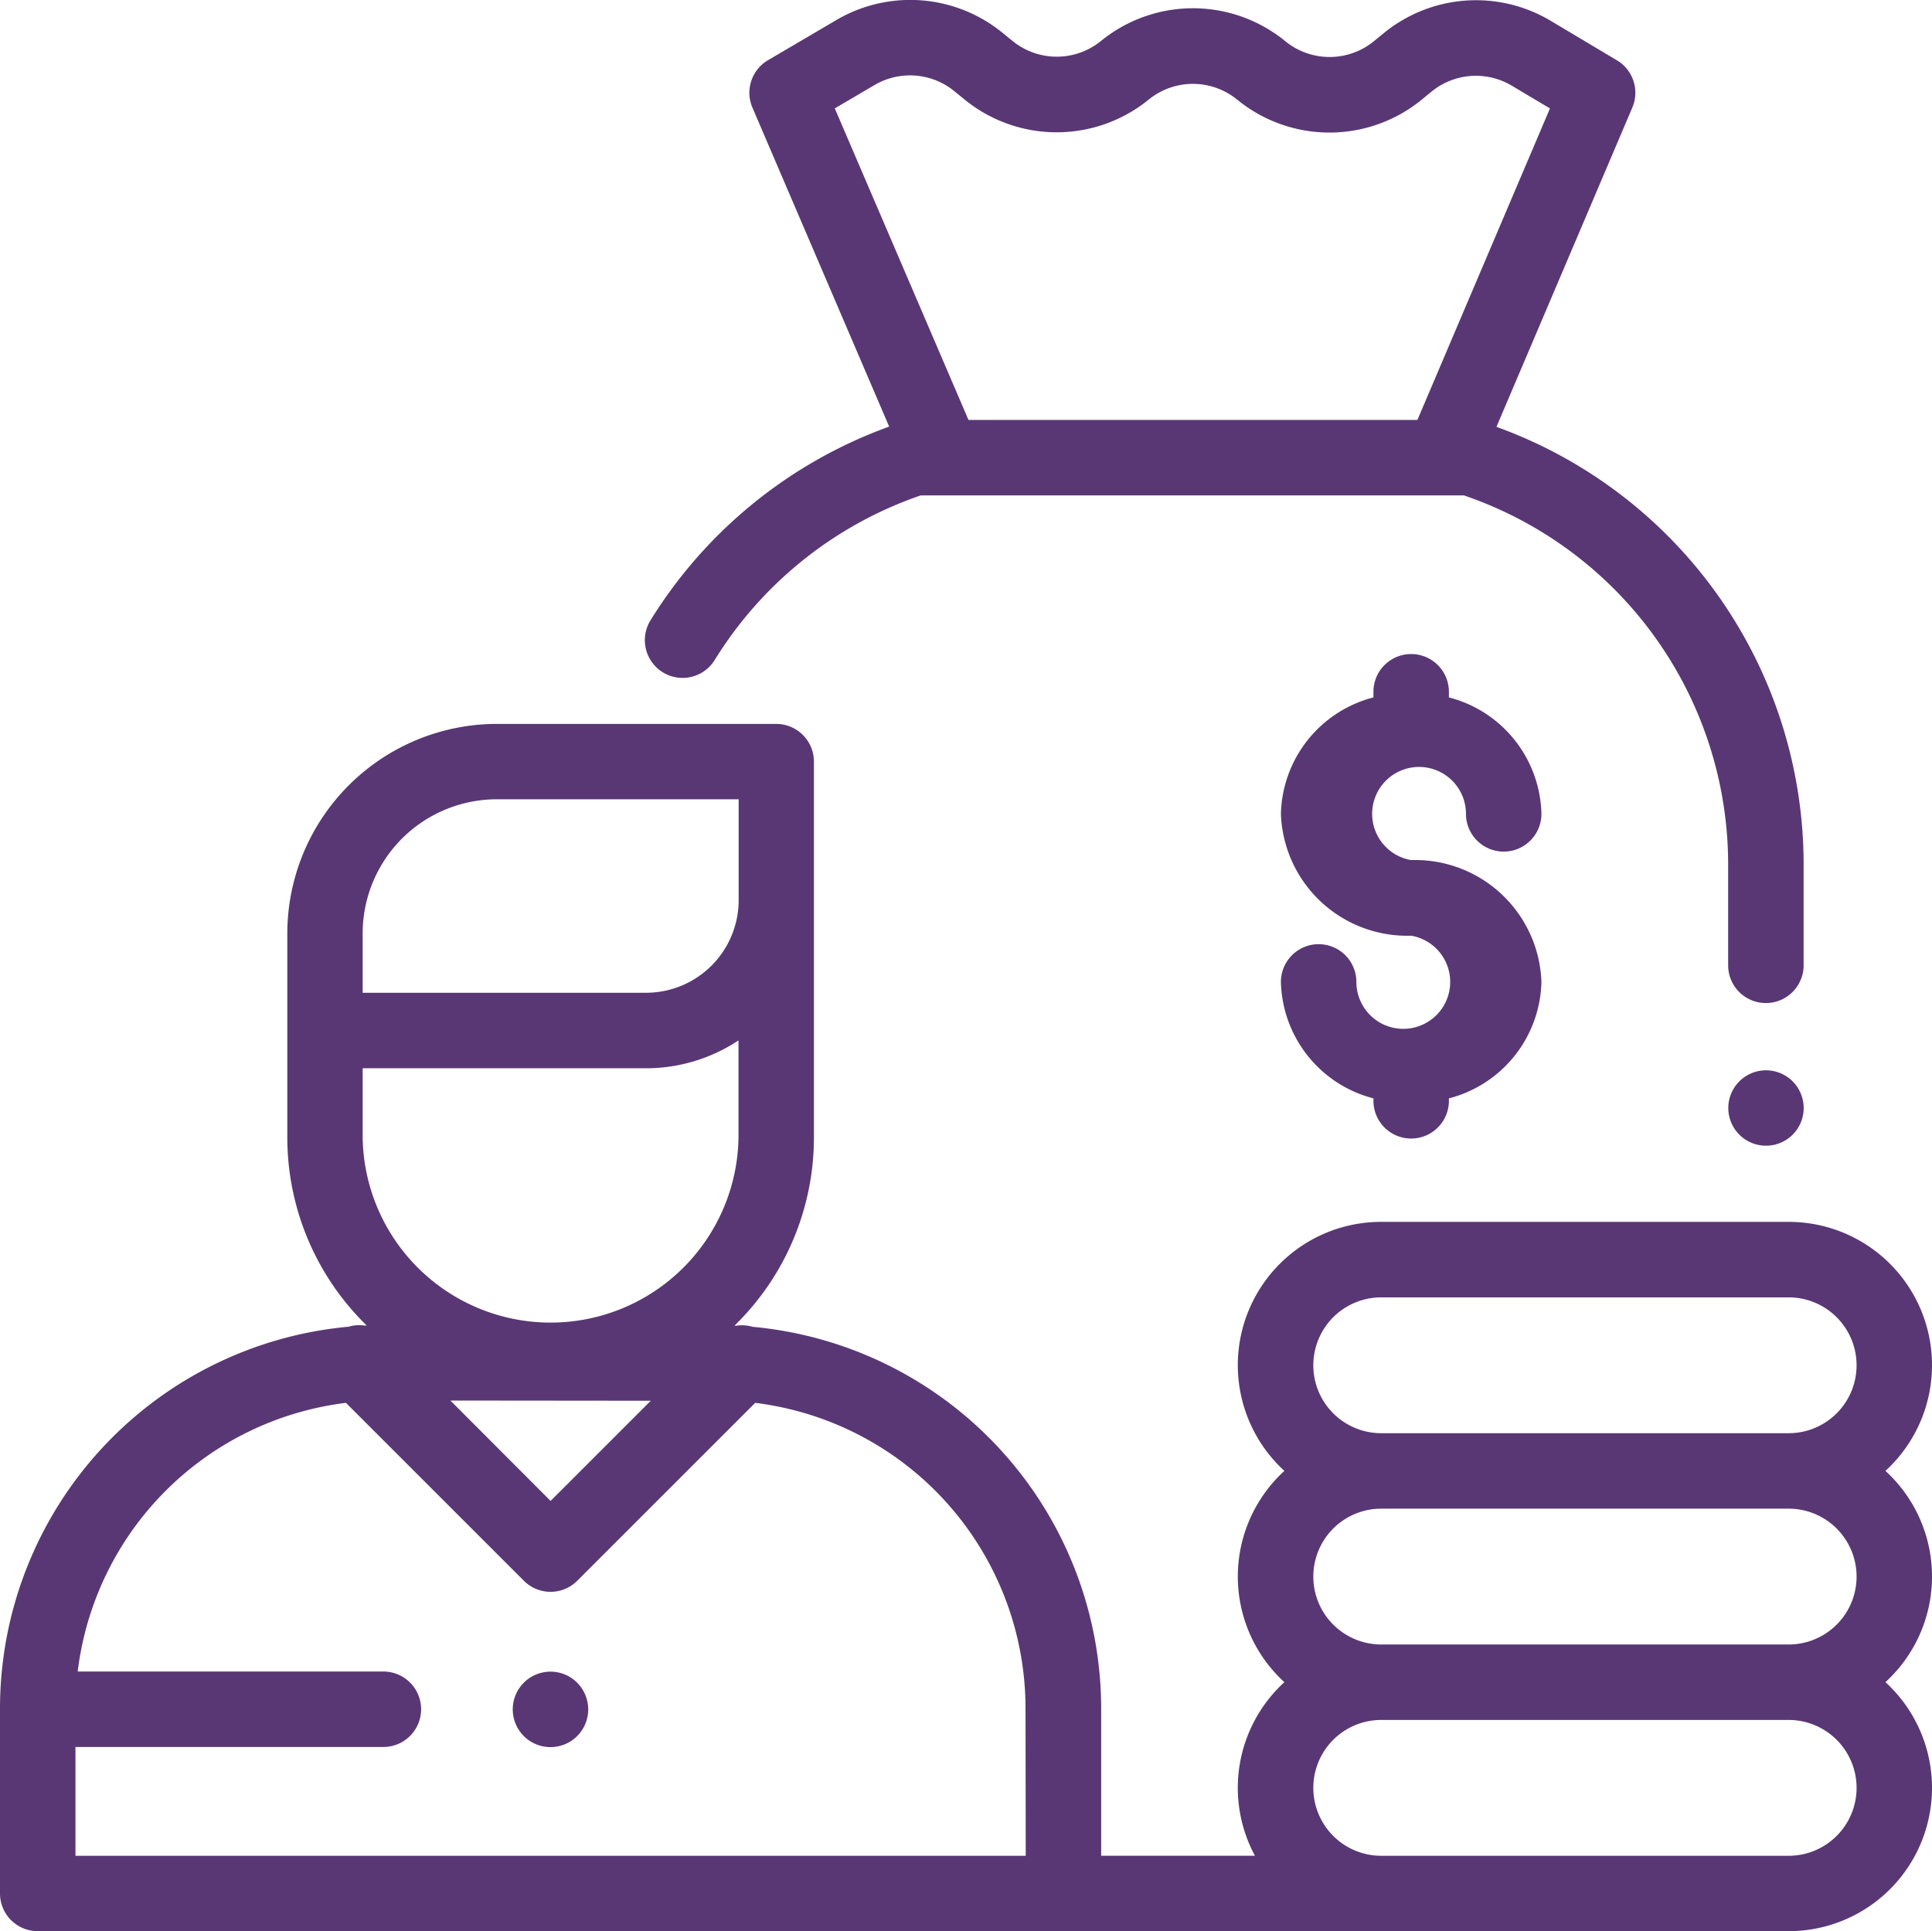
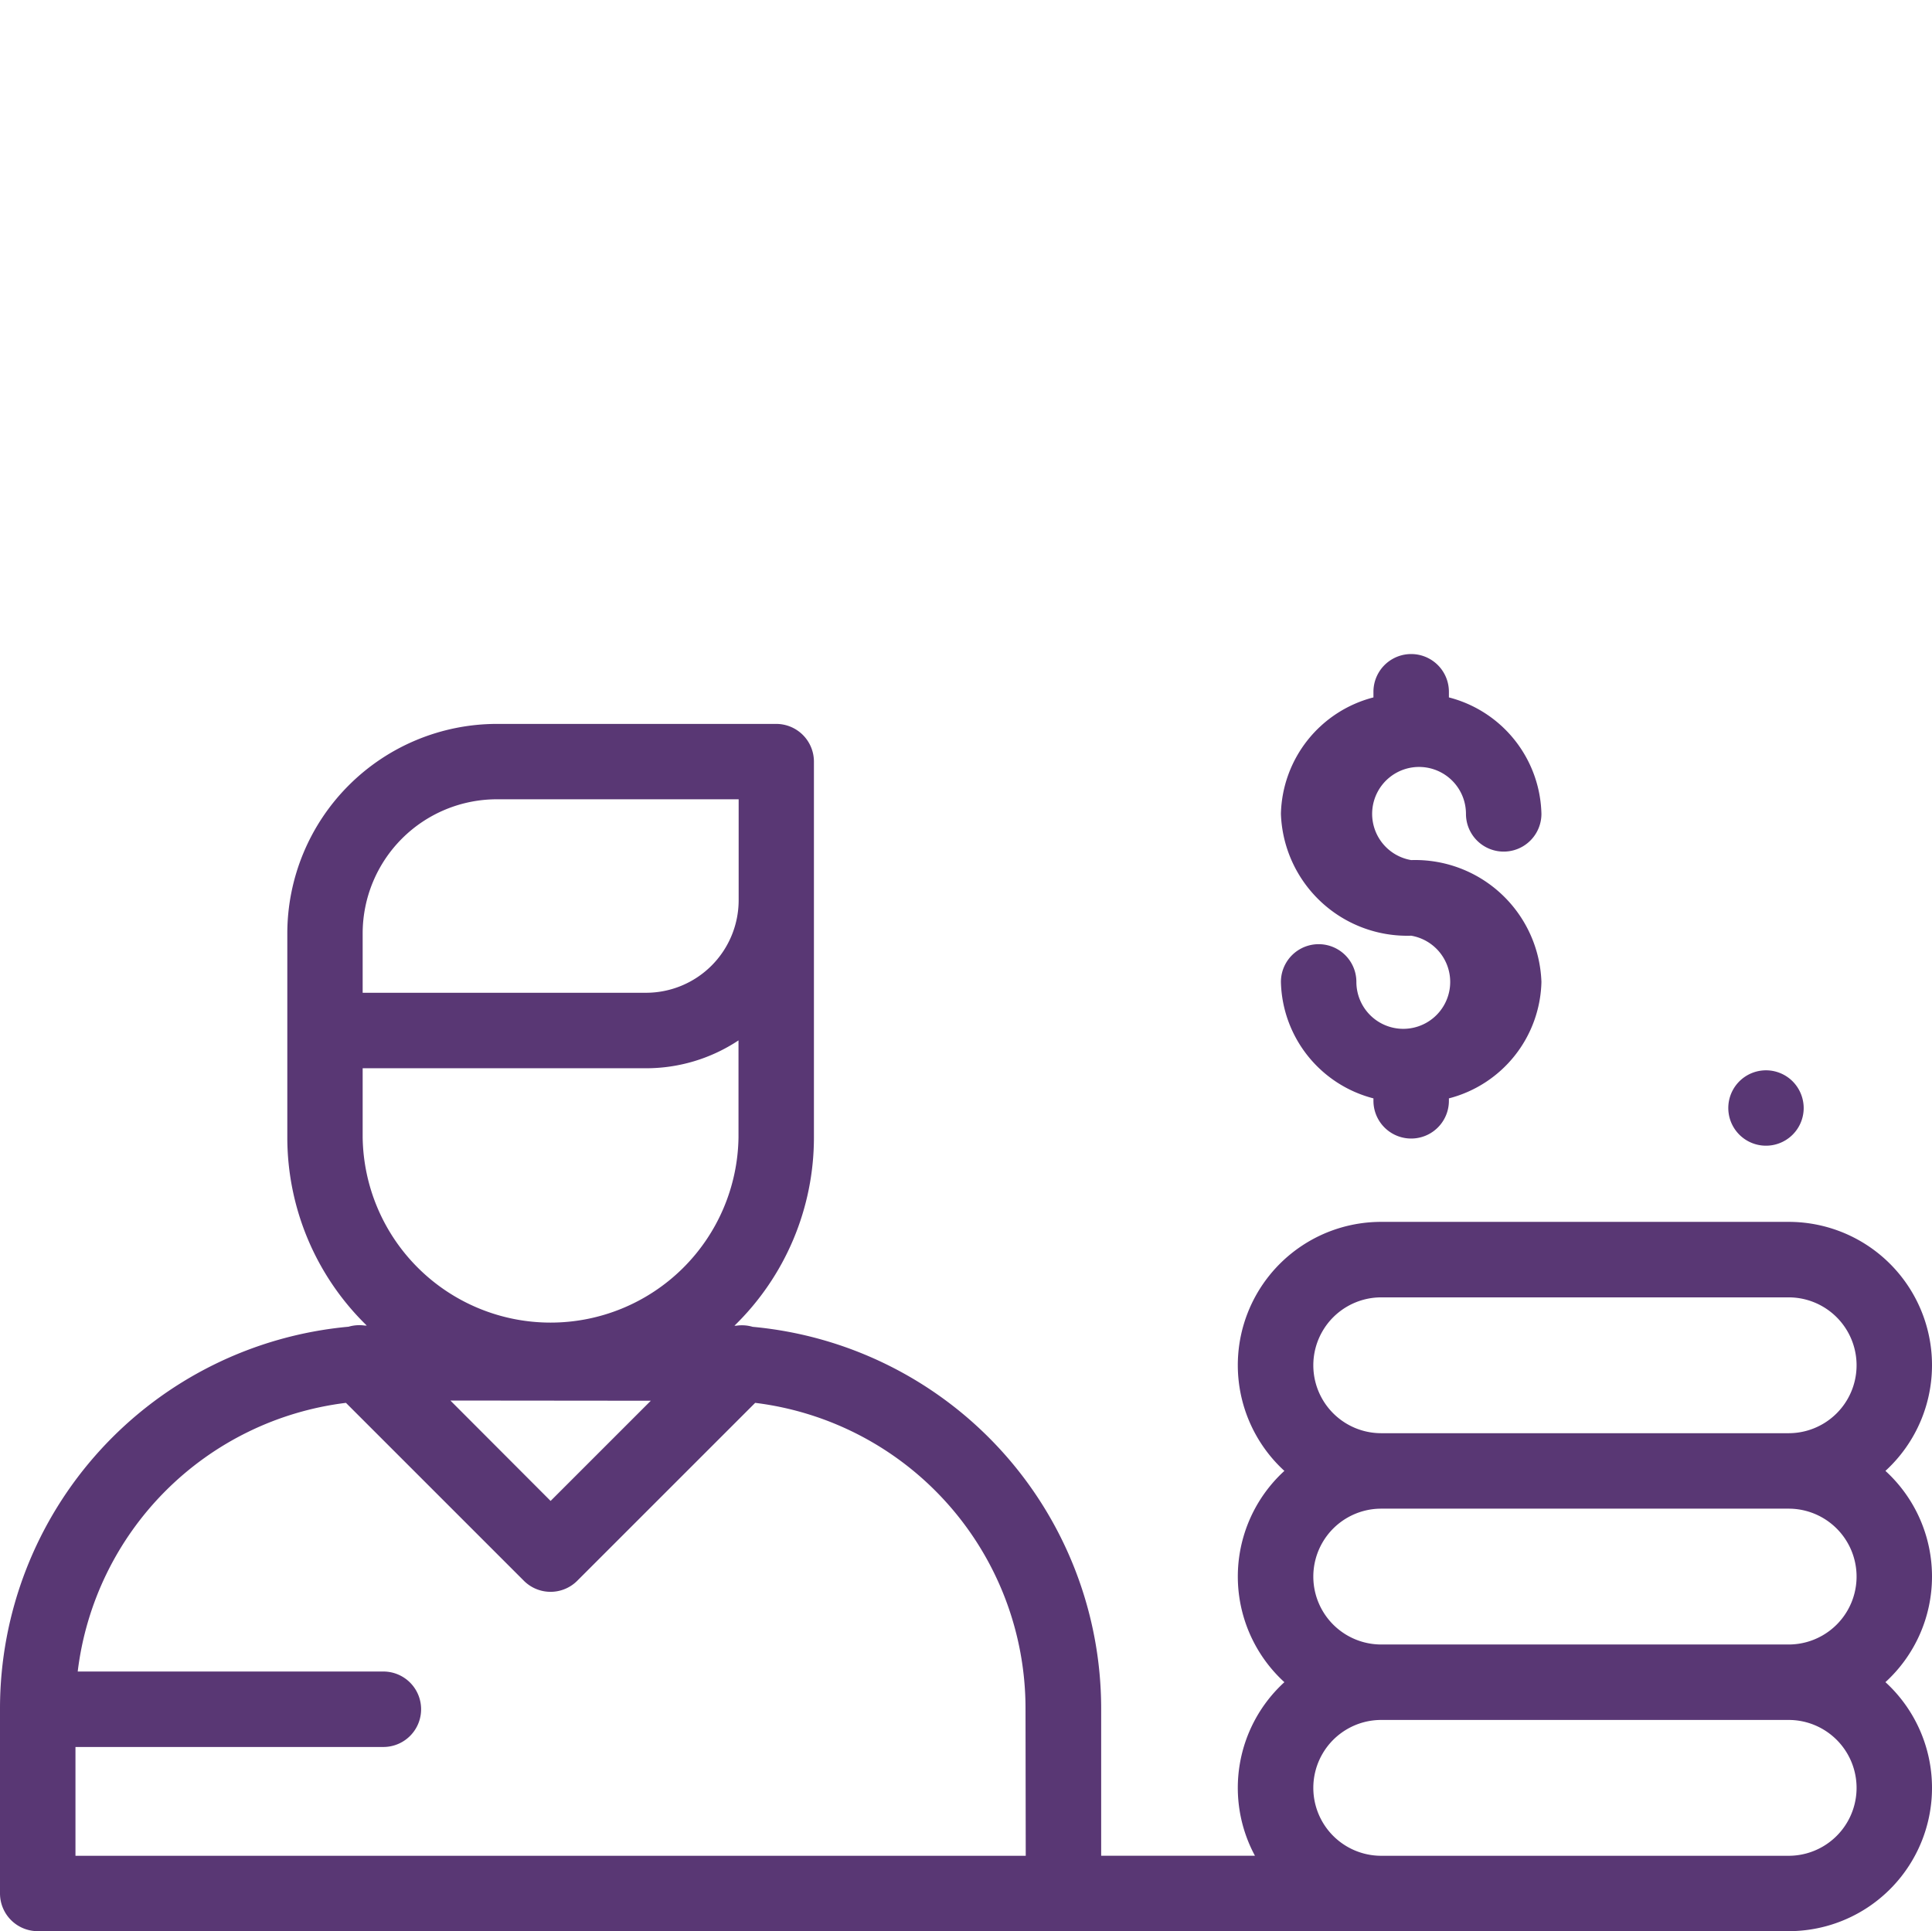
<svg xmlns="http://www.w3.org/2000/svg" width="50.742" height="50.727" viewBox="0 0 50.742 50.727">
  <g id="salary" transform="translate(0 -0.076)">
    <g id="Groupe_6736" data-name="Groupe 6736" transform="translate(16.938 0.076)">
      <g id="Groupe_6735" data-name="Groupe 6735">
-         <path id="Tracé_47768" data-name="Tracé 47768" d="M193.278,11.288,196.847,2.9a.991.991,0,0,0-.406-1.24L194.69.615a3.828,3.828,0,0,0-4.364.325l-.27.221a1.84,1.84,0,0,1-2.321,0l-.011-.009a3.828,3.828,0,0,0-4.833,0,1.84,1.84,0,0,1-2.323,0l-.275-.224A3.831,3.831,0,0,0,175.945.6l-1.8,1.058a.991.991,0,0,0-.408,1.245l3.591,8.379a12.269,12.269,0,0,0-6.269,5.089.991.991,0,1,0,1.687,1.041,10.285,10.285,0,0,1,5.41-4.323h14.268a10.245,10.245,0,0,1,6.939,9.714v2.629a.991.991,0,1,0,1.982,0V22.8A12.22,12.22,0,0,0,193.278,11.288Zm-2.076-.182H179.411L175.9,2.923l1.046-.615a1.841,1.841,0,0,1,2.09.16l.275.224a3.828,3.828,0,0,0,4.833,0,1.84,1.84,0,0,1,2.323,0l.011.009a3.829,3.829,0,0,0,4.828,0l.27-.221a1.84,1.84,0,0,1,2.1-.156l1.007.6Z" transform="translate(-170.913 -0.076)" fill="#593774" />
-       </g>
+         </g>
    </g>
    <g id="Groupe_6738" data-name="Groupe 6738" transform="translate(45.39 28.185)">
      <g id="Groupe_6737" data-name="Groupe 6737">
        <path id="Tracé_47769" data-name="Tracé 47769" d="M459.692,284a.99.99,0,1,0,.29.7A1,1,0,0,0,459.692,284Z" transform="translate(-458 -283.705)" fill="#593774" />
      </g>
    </g>
    <g id="Groupe_6740" data-name="Groupe 6740" transform="translate(13.469 43.986)">
      <g id="Groupe_6739" data-name="Groupe 6739">
-         <path id="Tracé_47770" data-name="Tracé 47770" d="M137.6,443.435a.991.991,0,1,0,.29.7A1,1,0,0,0,137.6,443.435Z" transform="translate(-135.91 -443.145)" fill="#593774" />
+         <path id="Tracé_47770" data-name="Tracé 47770" d="M137.6,443.435A1,1,0,0,0,137.6,443.435Z" transform="translate(-135.91 -443.145)" fill="#593774" />
      </g>
    </g>
    <g id="Groupe_6742" data-name="Groupe 6742" transform="translate(0 19.089)">
      <g id="Groupe_6741" data-name="Groupe 6741">
        <path id="Tracé_47771" data-name="Tracé 47771" d="M50.742,214.323a3.756,3.756,0,0,0-1.223-2.775,3.764,3.764,0,0,0-2.543-6.541h-10.7a3.764,3.764,0,0,0-2.543,6.541,3.76,3.76,0,0,0,0,5.55,3.759,3.759,0,0,0-.773,4.559H28.921v-3.875a10.073,10.073,0,0,0-9.153-10.018.994.994,0,0,0-.428-.03l-.05,0a6.9,6.9,0,0,0,2.087-4.945v-9.871a.991.991,0,0,0-.991-.991H13.046a5.509,5.509,0,0,0-5.5,5.5v5.359a6.9,6.9,0,0,0,2.087,4.945l-.05,0a1,1,0,0,0-.428.03A10.073,10.073,0,0,0,0,217.781v4.866a.991.991,0,0,0,.991.991H46.976a3.764,3.764,0,0,0,2.543-6.541A3.756,3.756,0,0,0,50.742,214.323ZM9.525,198.816v-1.388a3.525,3.525,0,0,1,3.521-3.521H19.4v2.652a2.433,2.433,0,0,1-2.43,2.43H9.525Zm0,3.971v-1.815h7.441a4.386,4.386,0,0,0,2.43-.732v2.547a4.936,4.936,0,0,1-9.871,0Zm7.568,6.918-2.632,2.632L11.829,209.7Zm9.847,11.953H1.982V218.8h8.087a.991.991,0,0,0,0-1.982H2.041a8.09,8.09,0,0,1,7.045-7.057l4.674,4.674a.991.991,0,0,0,1.4,0l4.674-4.674a8.088,8.088,0,0,1,7.1,8.017Zm20.037,0h-10.7a1.784,1.784,0,0,1,0-3.568h10.7a1.784,1.784,0,1,1,0,3.568Zm0-5.55h-10.7a1.784,1.784,0,0,1,0-3.568h10.7a1.784,1.784,0,0,1,0,3.568Zm0-5.55h-10.7a1.784,1.784,0,0,1,0-3.568h10.7a1.784,1.784,0,1,1,0,3.568Z" transform="translate(0 -191.925)" fill="#593774" />
      </g>
    </g>
    <g id="Groupe_6744" data-name="Groupe 6744" transform="translate(33.645 17.251)">
      <g id="Groupe_6743" data-name="Groupe 6743">
        <path id="Tracé_47772" data-name="Tracé 47772" d="M342.9,178.8a1.232,1.232,0,1,1,1.439-1.214.991.991,0,1,0,1.982,0,3.237,3.237,0,0,0-2.43-3.059v-.148a.991.991,0,1,0-1.982,0v.148a3.238,3.238,0,0,0-2.43,3.059,3.318,3.318,0,0,0,3.421,3.2,1.232,1.232,0,1,1-1.439,1.214.991.991,0,1,0-1.982,0,3.238,3.238,0,0,0,2.43,3.059v.064a.991.991,0,1,0,1.982,0v-.064a3.238,3.238,0,0,0,2.43-3.059A3.318,3.318,0,0,0,342.9,178.8Z" transform="translate(-339.482 -173.383)" fill="#593774" />
      </g>
    </g>
  </g>
</svg>